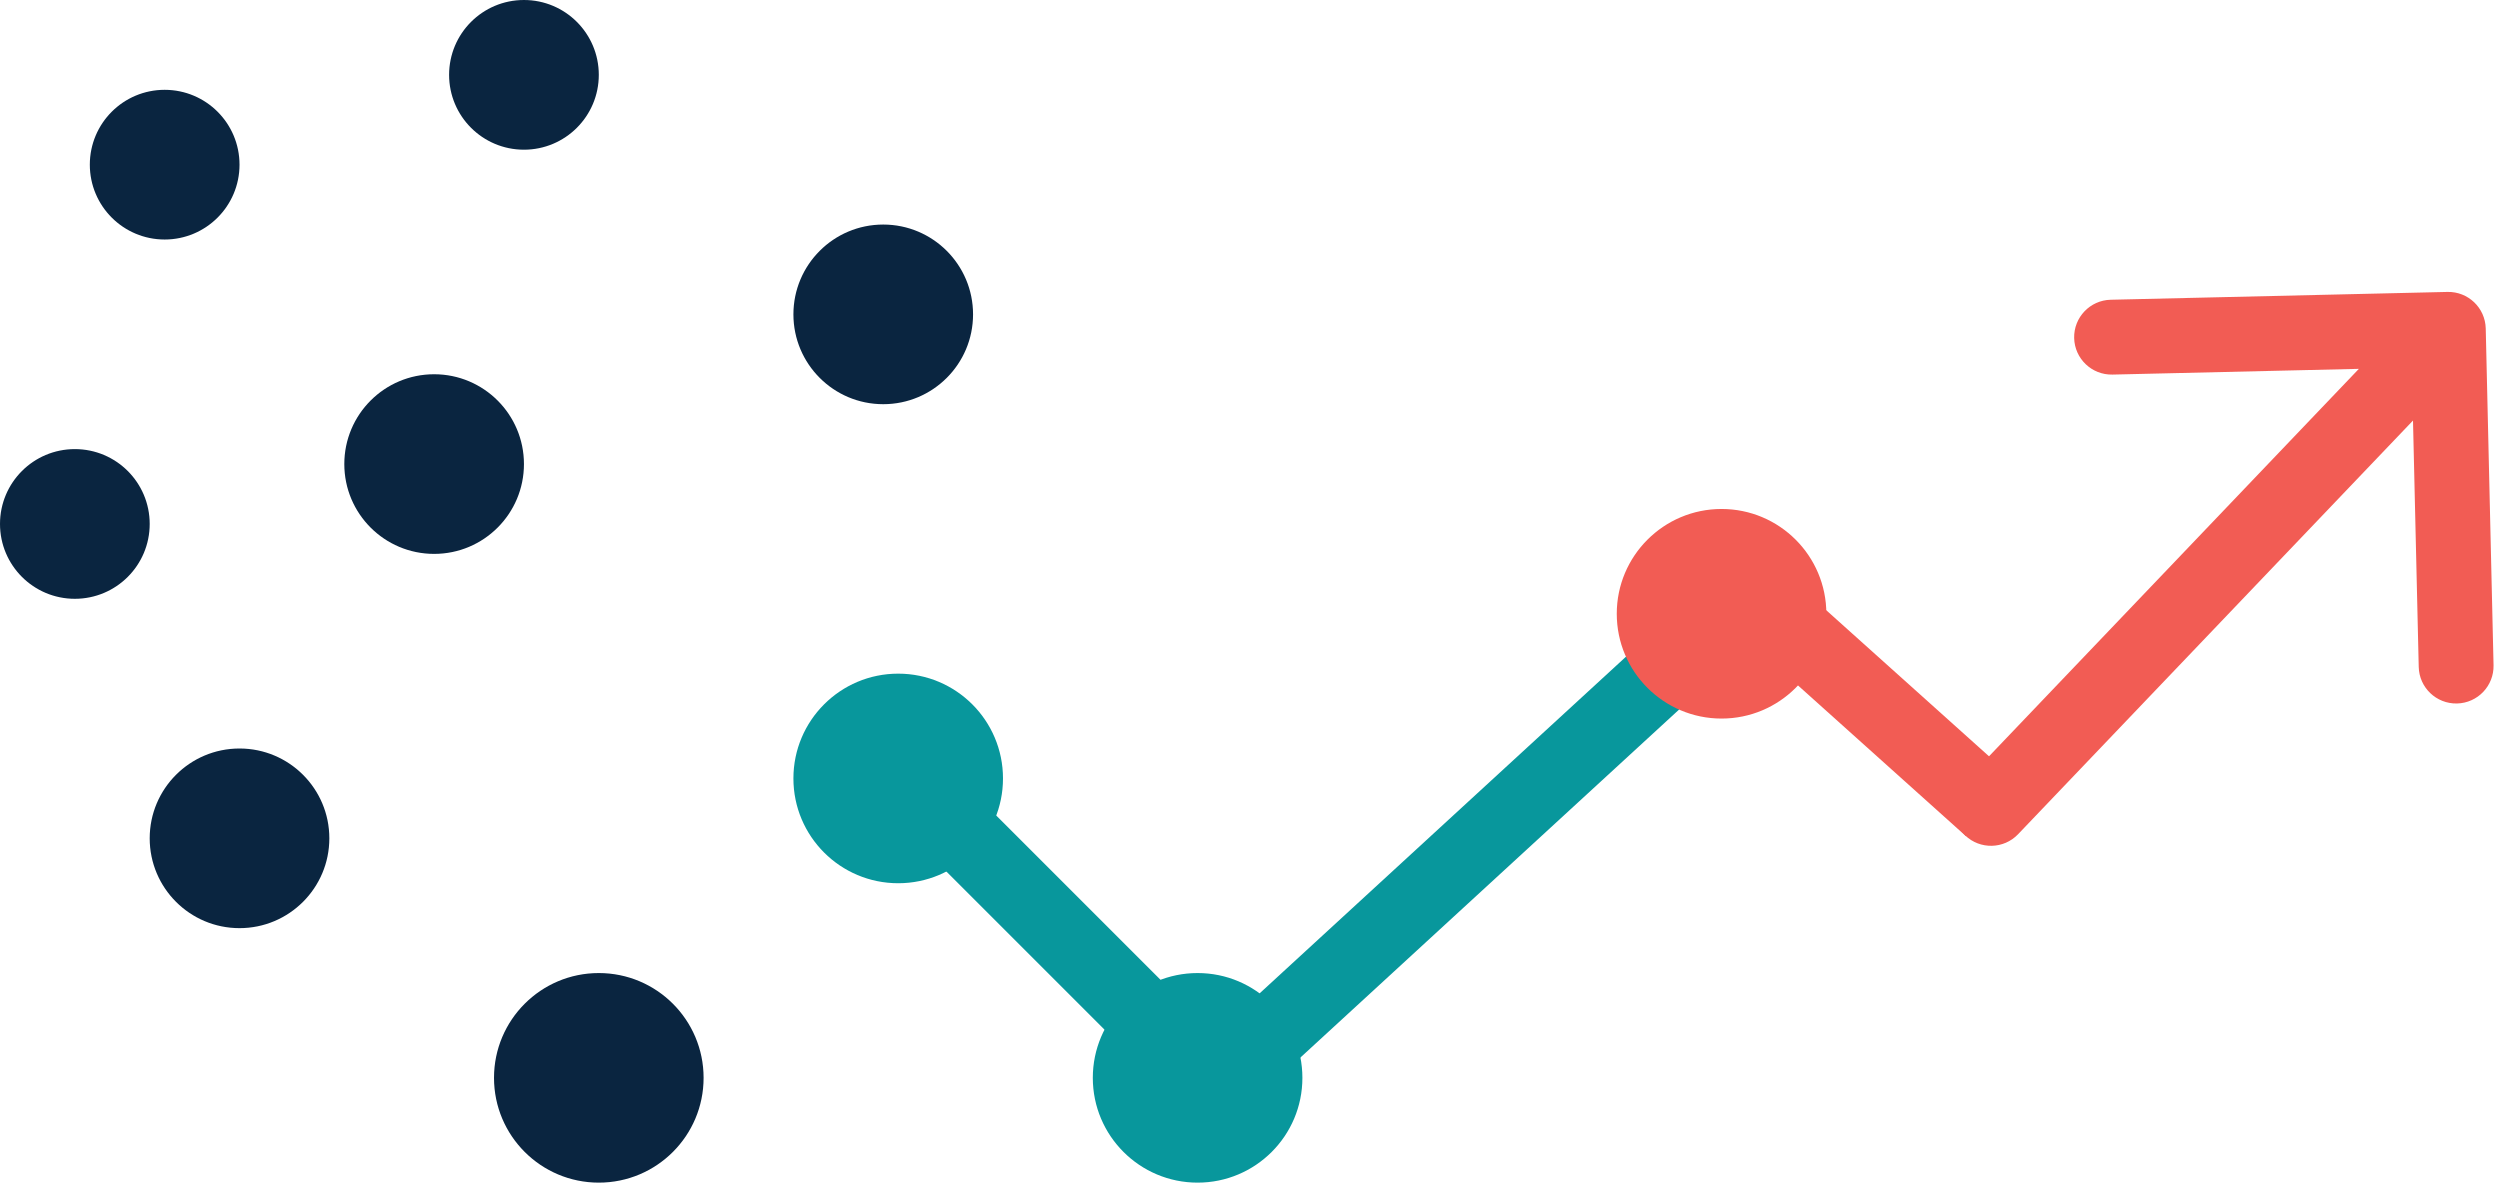
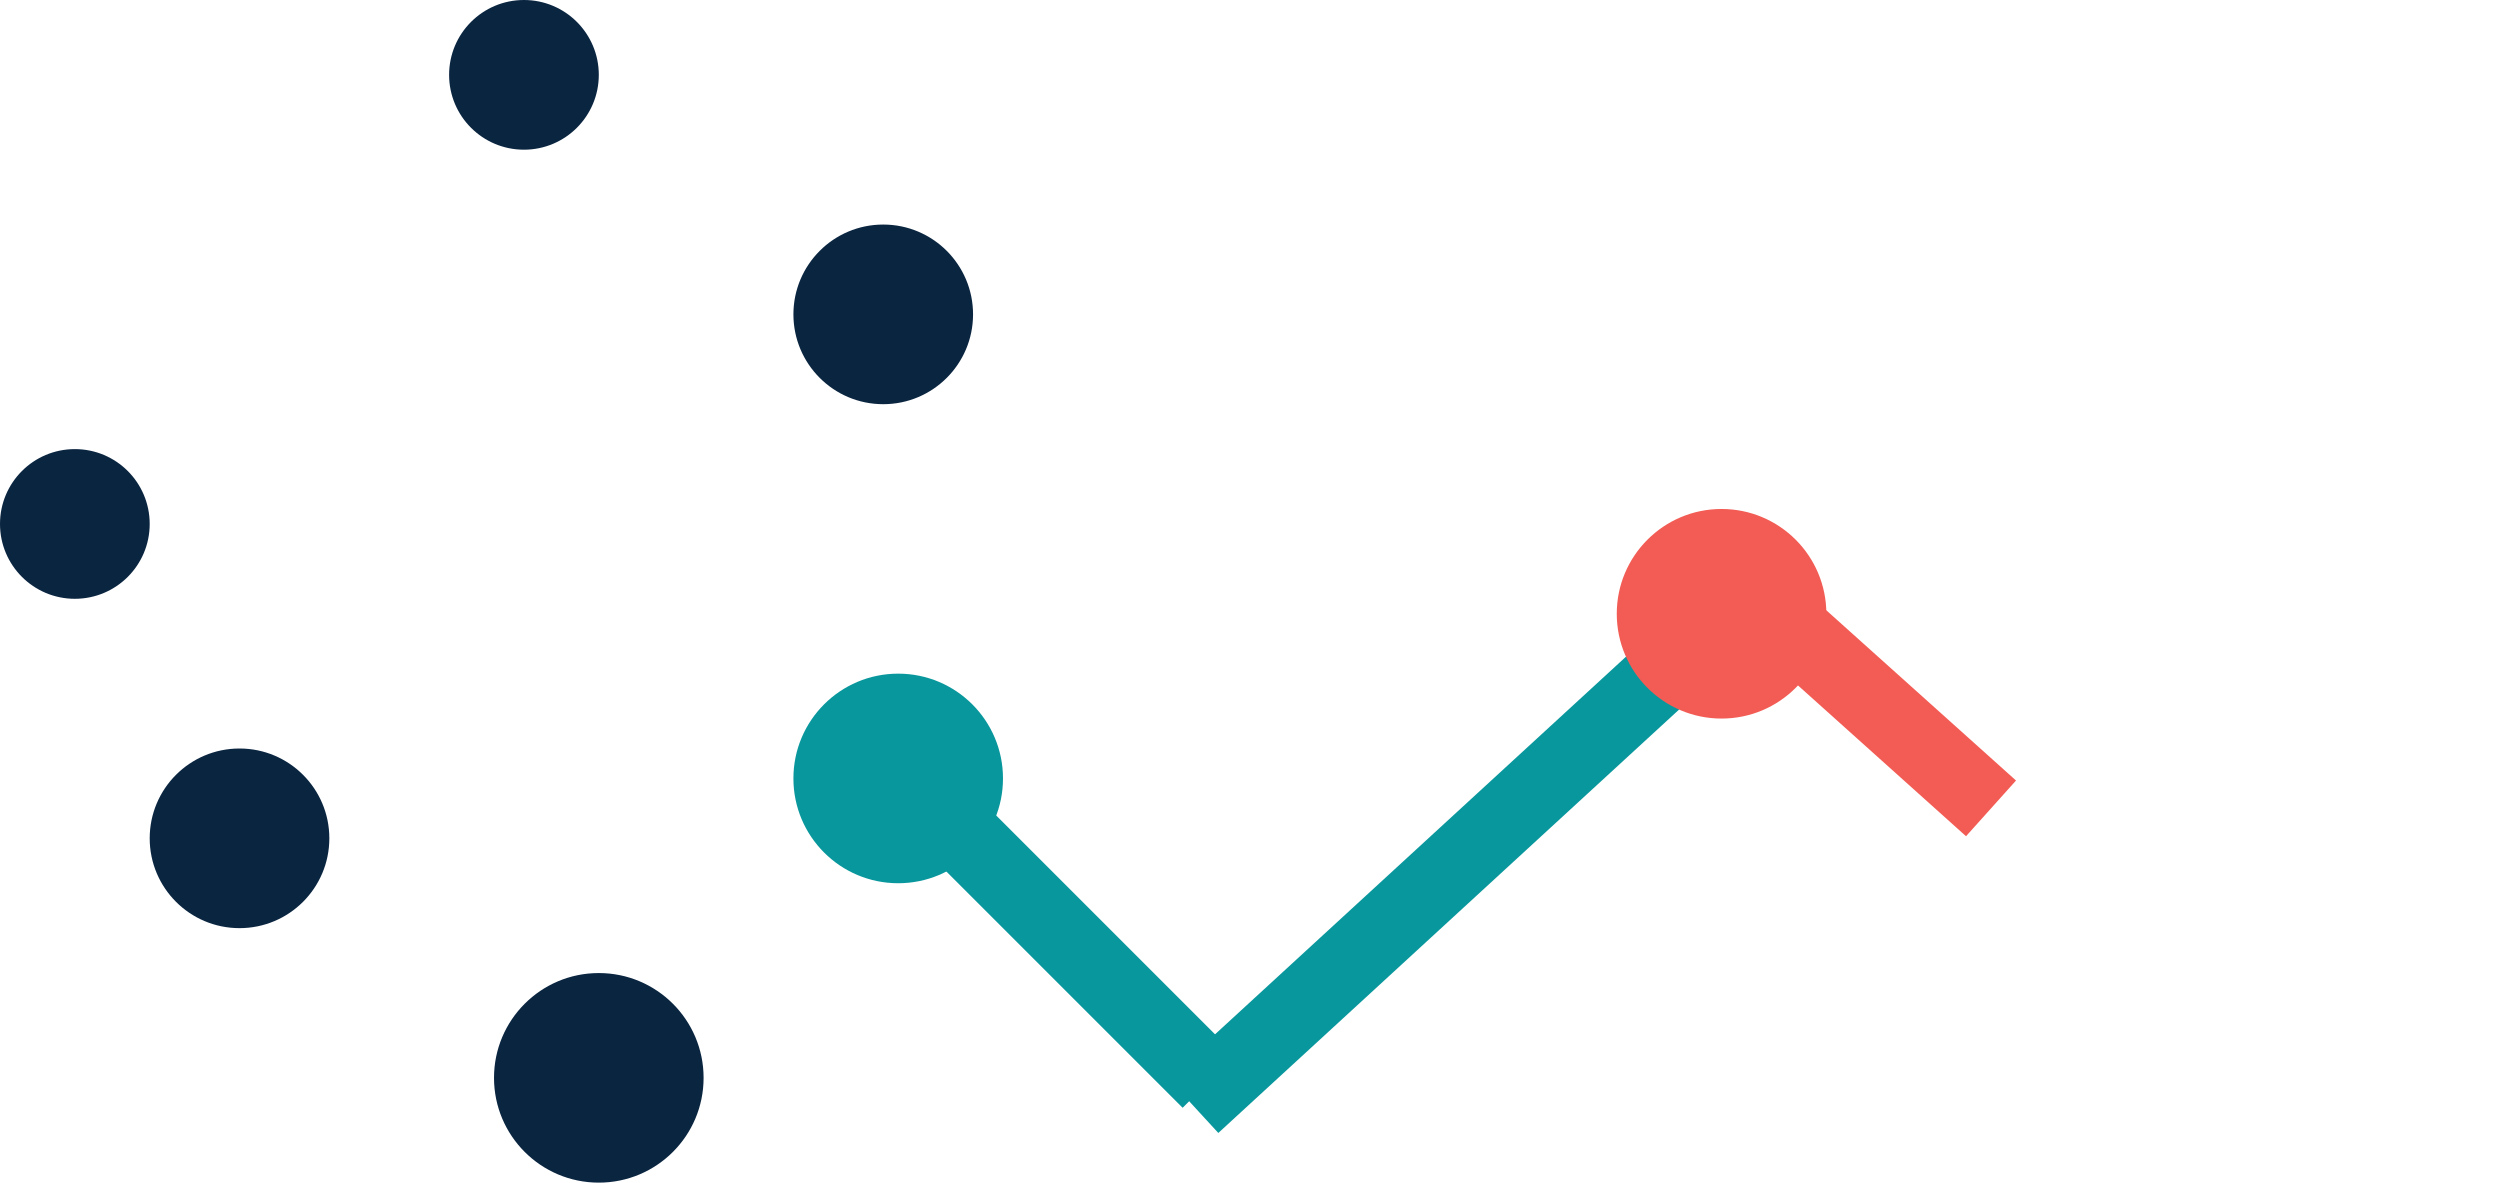
<svg xmlns="http://www.w3.org/2000/svg" width="167" height="79" viewBox="0 0 167 79" fill="none">
  <circle cx="35" cy="5" r="5" fill="#0A2540" />
-   <circle cx="11" cy="11" r="5" fill="#0A2540" />
  <circle cx="5" cy="35" r="5" fill="#0A2540" />
  <circle cx="16" cy="56" r="6" fill="#0A2540" />
-   <circle cx="29" cy="31" r="6" fill="#0A2540" />
  <circle cx="59" cy="21" r="6" fill="#0A2540" />
  <circle cx="40" cy="72" r="7" fill="#0A2540" />
  <circle cx="60" cy="52" r="7" fill="#08979C" />
-   <circle cx="80" cy="72" r="7" fill="#08979C" />
  <line x1="116.692" y1="39.841" x2="79.692" y2="73.841" stroke="#08979C" stroke-width="5" />
  <circle cx="115" cy="41" r="7" fill="#F25C54" />
  <line x1="59.768" y1="51.232" x2="80.768" y2="72.232" stroke="#08979C" stroke-width="5" />
  <path d="M118.646 41.118L133 54" stroke="#F25C54" stroke-width="5" />
-   <path d="M166.047 21.942C166.015 20.562 164.87 19.469 163.49 19.501L140.996 20.023C139.615 20.055 138.522 21.2 138.554 22.58C138.586 23.961 139.731 25.054 141.112 25.022L161.106 24.557L161.571 44.552C161.603 45.932 162.748 47.025 164.128 46.993C165.508 46.961 166.601 45.816 166.569 44.436L166.047 21.942ZM131.192 52.274C130.238 53.273 130.275 54.855 131.274 55.808C132.272 56.762 133.855 56.725 134.808 55.726L133 54L131.192 52.274ZM163.548 22L161.739 20.274L131.192 52.274L133 54L134.808 55.726L165.356 23.726L163.548 22Z" fill="#F25C54" />
</svg>